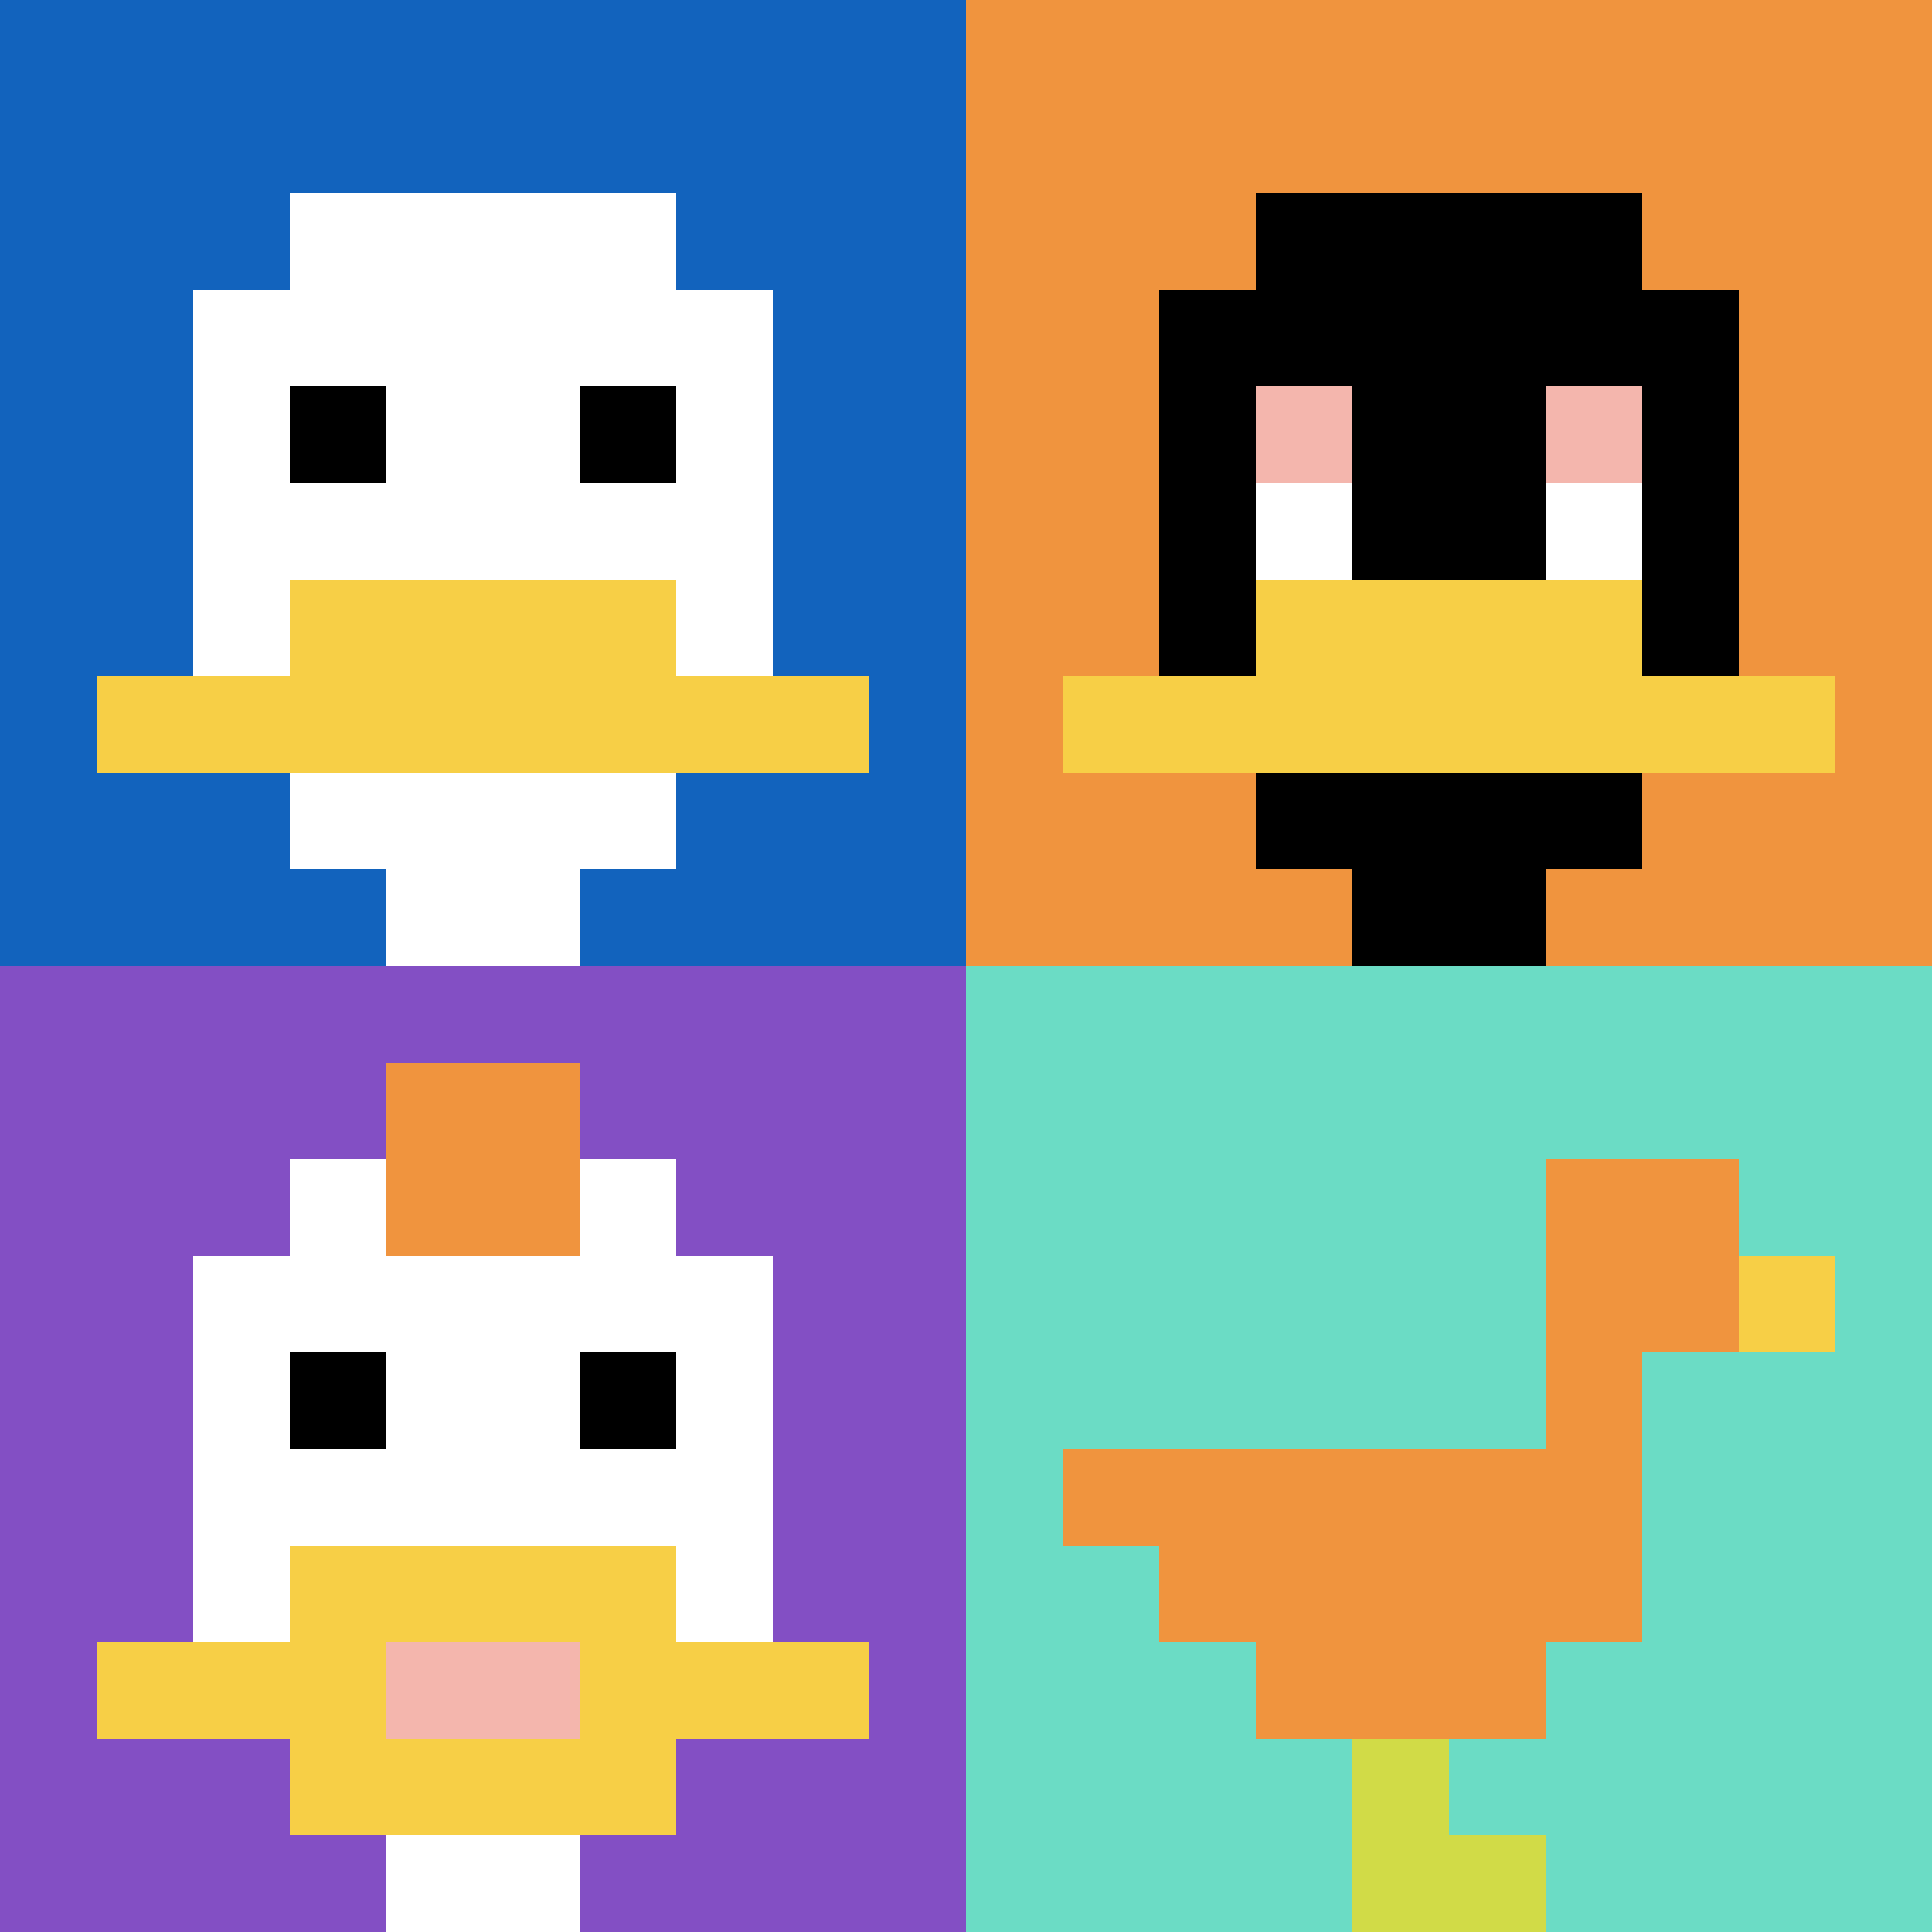
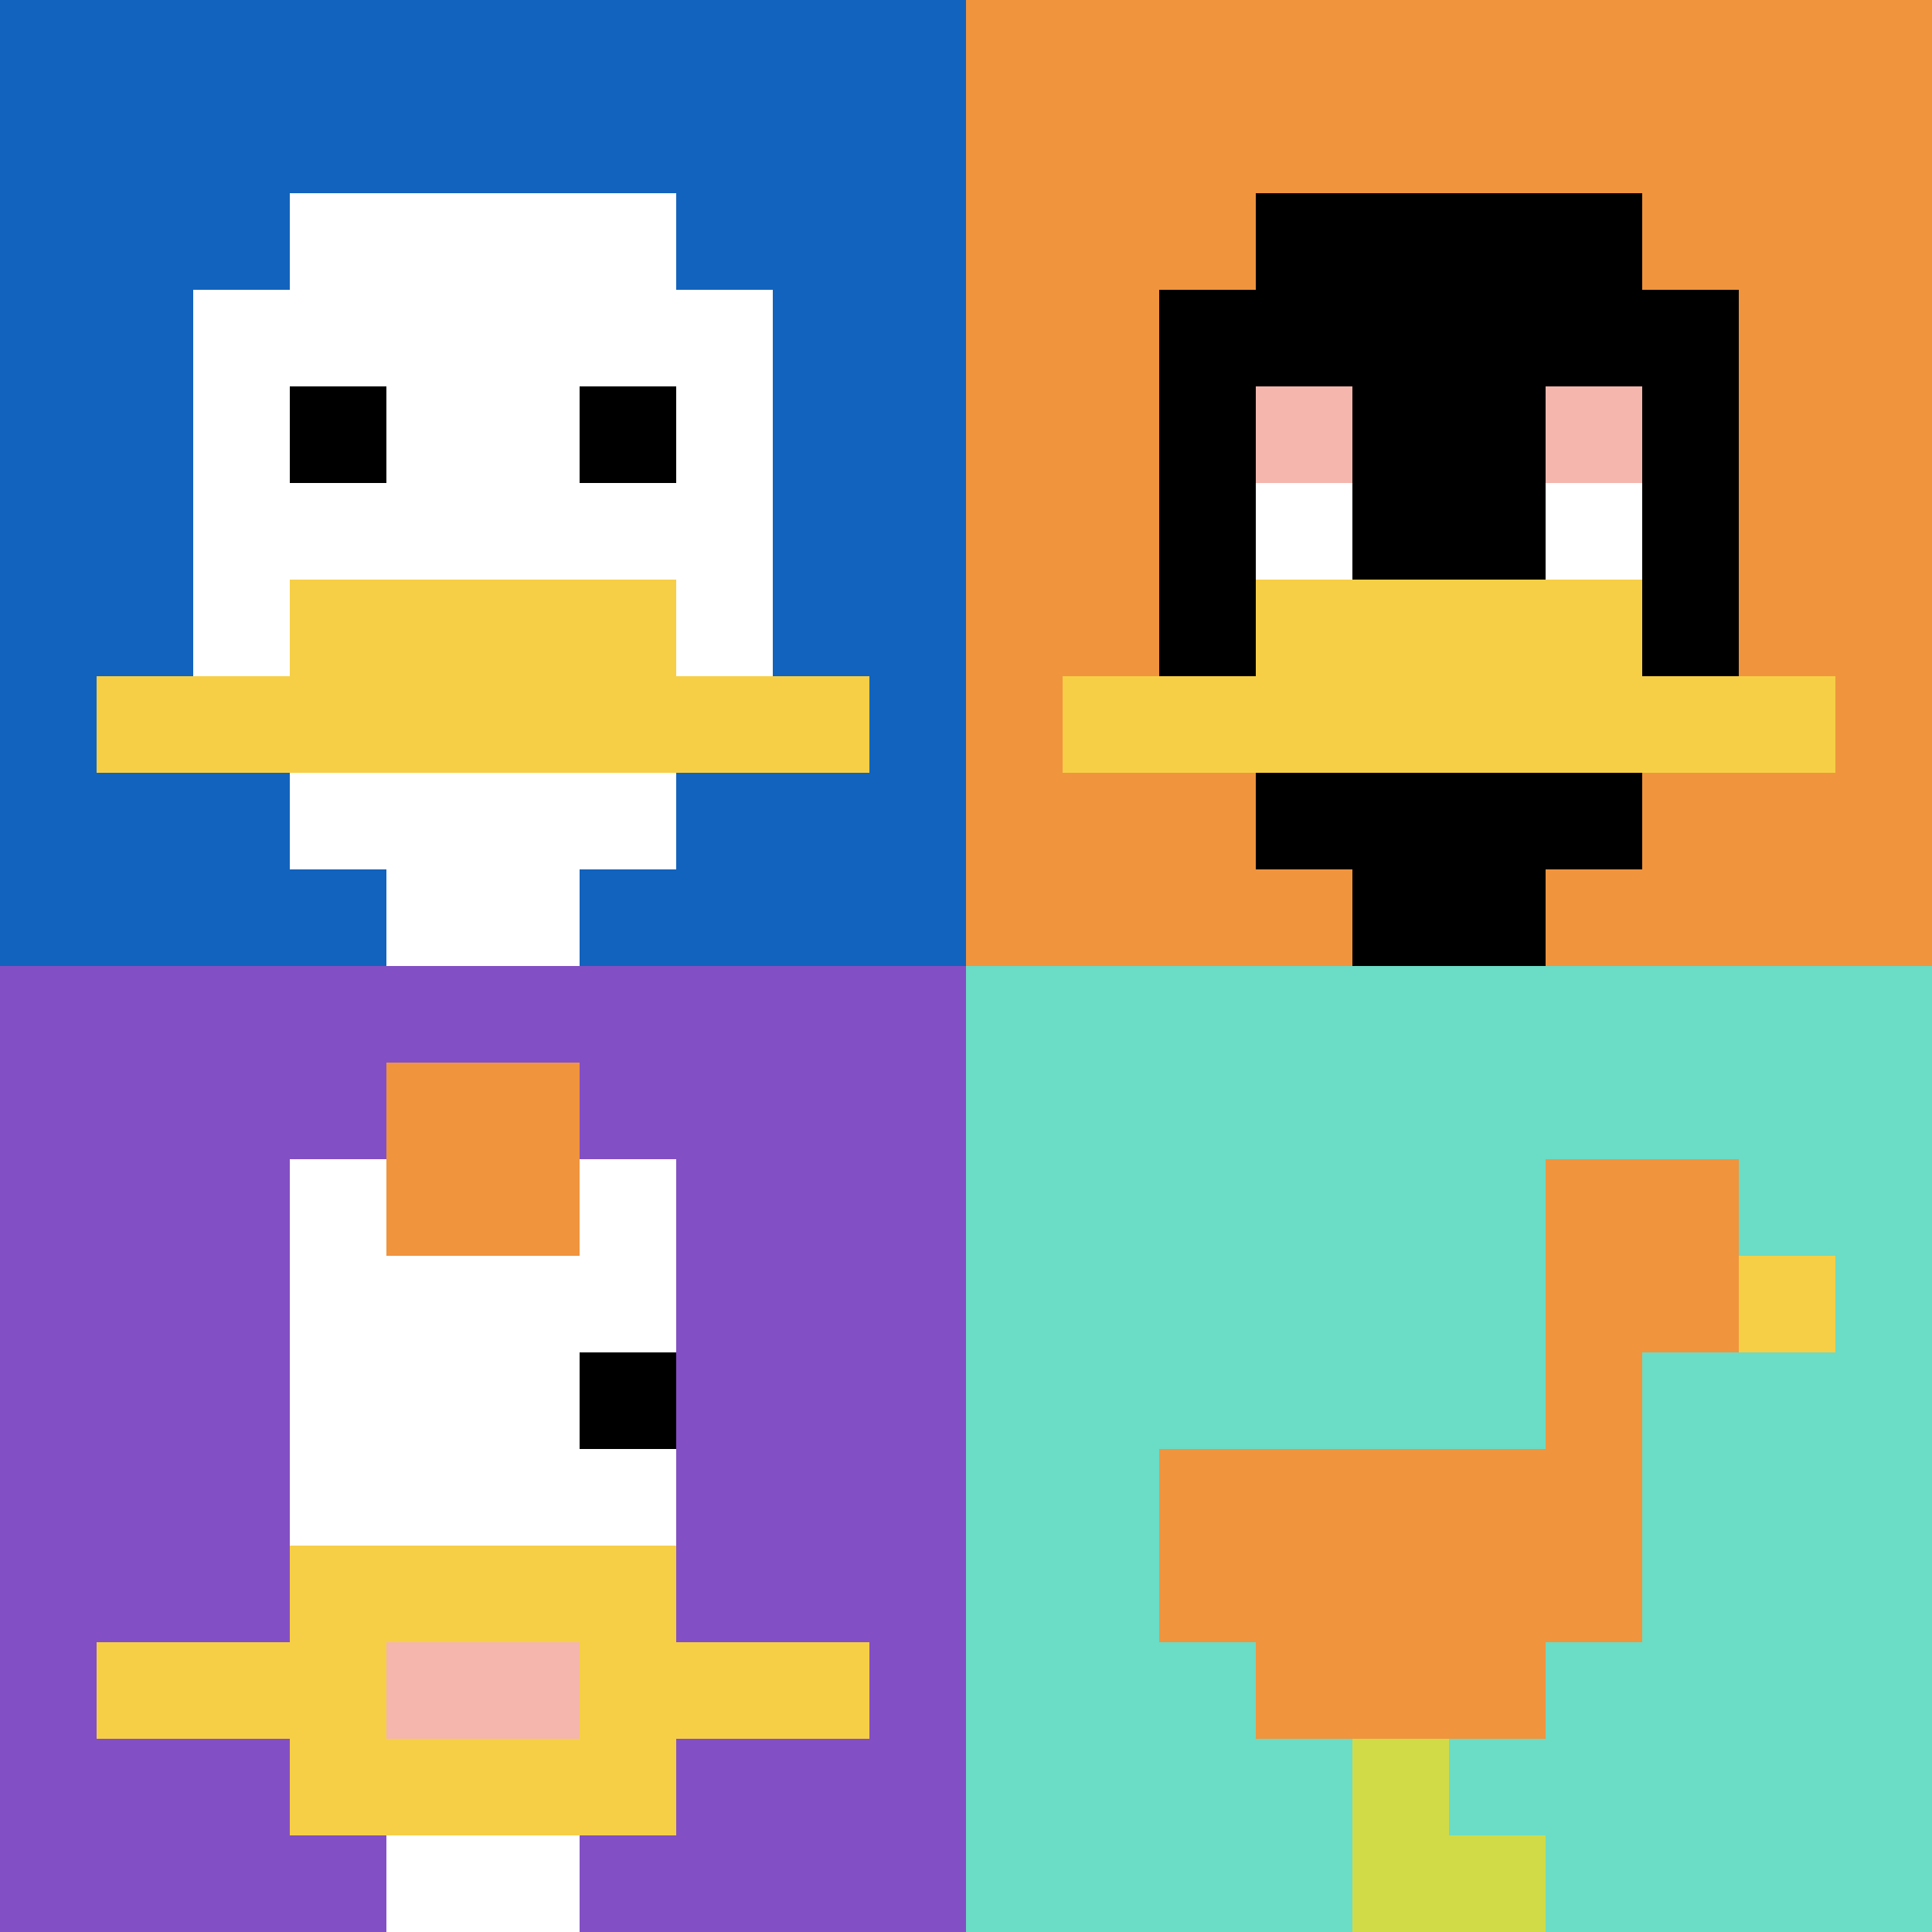
<svg xmlns="http://www.w3.org/2000/svg" version="1.1" width="905" height="905">
  <title>'goose-pfp-446962' by Dmitri Cherniak</title>
  <desc>seed=446962
backgroundColor=#ffffff
padding=20
innerPadding=0
timeout=500
dimension=2
border=false
Save=function(){return n.handleSave()}
frame=27

Rendered at Sun Sep 15 2024 22:28:29 GMT+0800 (香港标准时间)
Generated in &lt;1ms
</desc>
  <defs />
  <rect width="100%" height="100%" fill="#ffffff" />
  <g>
    <g id="0-0">
      <rect x="0" y="0" height="452.5" width="452.5" fill="#1263BD" />
      <g>
        <rect id="0-0-3-2-4-7" x="135.75" y="90.5" width="181" height="316.75" fill="#ffffff" />
        <rect id="0-0-2-3-6-5" x="90.5" y="135.75" width="271.5" height="226.25" fill="#ffffff" />
        <rect id="0-0-4-8-2-2" x="181" y="362" width="90.5" height="90.5" fill="#ffffff" />
        <rect id="0-0-1-7-8-1" x="45.25" y="316.75" width="362" height="45.25" fill="#F7CF46" />
        <rect id="0-0-3-6-4-2" x="135.75" y="271.5" width="181" height="90.5" fill="#F7CF46" />
        <rect id="0-0-3-4-1-1" x="135.75" y="181" width="45.25" height="45.25" fill="#000000" />
        <rect id="0-0-6-4-1-1" x="271.5" y="181" width="45.25" height="45.25" fill="#000000" />
      </g>
      <rect x="0" y="0" stroke="white" stroke-width="0" height="452.5" width="452.5" fill="none" />
    </g>
    <g id="1-0">
      <rect x="452.5" y="0" height="452.5" width="452.5" fill="#F0943E" />
      <g>
        <rect id="452.5-0-3-2-4-7" x="588.25" y="90.5" width="181" height="316.75" fill="#000000" />
        <rect id="452.5-0-2-3-6-5" x="543" y="135.75" width="271.5" height="226.25" fill="#000000" />
        <rect id="452.5-0-4-8-2-2" x="633.5" y="362" width="90.5" height="90.5" fill="#000000" />
        <rect id="452.5-0-1-7-8-1" x="497.75" y="316.75" width="362" height="45.25" fill="#F7CF46" />
        <rect id="452.5-0-3-6-4-2" x="588.25" y="271.5" width="181" height="90.5" fill="#F7CF46" />
        <rect id="452.5-0-3-4-1-1" x="588.25" y="181" width="45.25" height="45.25" fill="#F4B6AD" />
        <rect id="452.5-0-6-4-1-1" x="724" y="181" width="45.25" height="45.25" fill="#F4B6AD" />
        <rect id="452.5-0-3-5-1-1" x="588.25" y="226.25" width="45.25" height="45.25" fill="#ffffff" />
        <rect id="452.5-0-6-5-1-1" x="724" y="226.25" width="45.25" height="45.25" fill="#ffffff" />
      </g>
      <rect x="452.5" y="0" stroke="white" stroke-width="0" height="452.5" width="452.5" fill="none" />
    </g>
    <g id="0-1">
      <rect x="0" y="452.5" height="452.5" width="452.5" fill="#834FC4" />
      <g>
        <rect id="0-452.5-3-2-4-7" x="135.75" y="543" width="181" height="316.75" fill="#ffffff" />
-         <rect id="0-452.5-2-3-6-5" x="90.5" y="588.25" width="271.5" height="226.25" fill="#ffffff" />
        <rect id="0-452.5-4-8-2-2" x="181" y="814.5" width="90.5" height="90.5" fill="#ffffff" />
        <rect id="0-452.5-1-7-8-1" x="45.25" y="769.25" width="362" height="45.25" fill="#F7CF46" />
        <rect id="0-452.5-3-6-4-3" x="135.75" y="724" width="181" height="135.75" fill="#F7CF46" />
        <rect id="0-452.5-4-7-2-1" x="181" y="769.25" width="90.5" height="45.25" fill="#F4B6AD" />
-         <rect id="0-452.5-3-4-1-1" x="135.75" y="633.5" width="45.25" height="45.25" fill="#000000" />
        <rect id="0-452.5-6-4-1-1" x="271.5" y="633.5" width="45.25" height="45.25" fill="#000000" />
        <rect id="0-452.5-4-1-2-2" x="181" y="497.75" width="90.5" height="90.5" fill="#F0943E" />
      </g>
      <rect x="0" y="452.5" stroke="white" stroke-width="0" height="452.5" width="452.5" fill="none" />
    </g>
    <g id="1-1">
      <rect x="452.5" y="452.5" height="452.5" width="452.5" fill="#6BDCC5" />
      <g>
        <rect id="452.5-452.5-6-2-2-2" x="724" y="543" width="90.5" height="90.5" fill="#F0943E" />
        <rect id="452.5-452.5-6-2-1-4" x="724" y="543" width="45.25" height="181" fill="#F0943E" />
-         <rect id="452.5-452.5-1-5-5-1" x="497.75" y="678.75" width="226.25" height="45.25" fill="#F0943E" />
        <rect id="452.5-452.5-2-5-5-2" x="543" y="678.75" width="226.25" height="90.5" fill="#F0943E" />
        <rect id="452.5-452.5-3-5-3-3" x="588.25" y="678.75" width="135.75" height="135.75" fill="#F0943E" />
        <rect id="452.5-452.5-8-3-1-1" x="814.5" y="588.25" width="45.25" height="45.25" fill="#F7CF46" />
        <rect id="452.5-452.5-4-8-1-2" x="633.5" y="814.5" width="45.25" height="90.5" fill="#D1DB47" />
        <rect id="452.5-452.5-4-9-2-1" x="633.5" y="859.75" width="90.5" height="45.25" fill="#D1DB47" />
      </g>
      <rect x="452.5" y="452.5" stroke="white" stroke-width="0" height="452.5" width="452.5" fill="none" />
    </g>
  </g>
</svg>